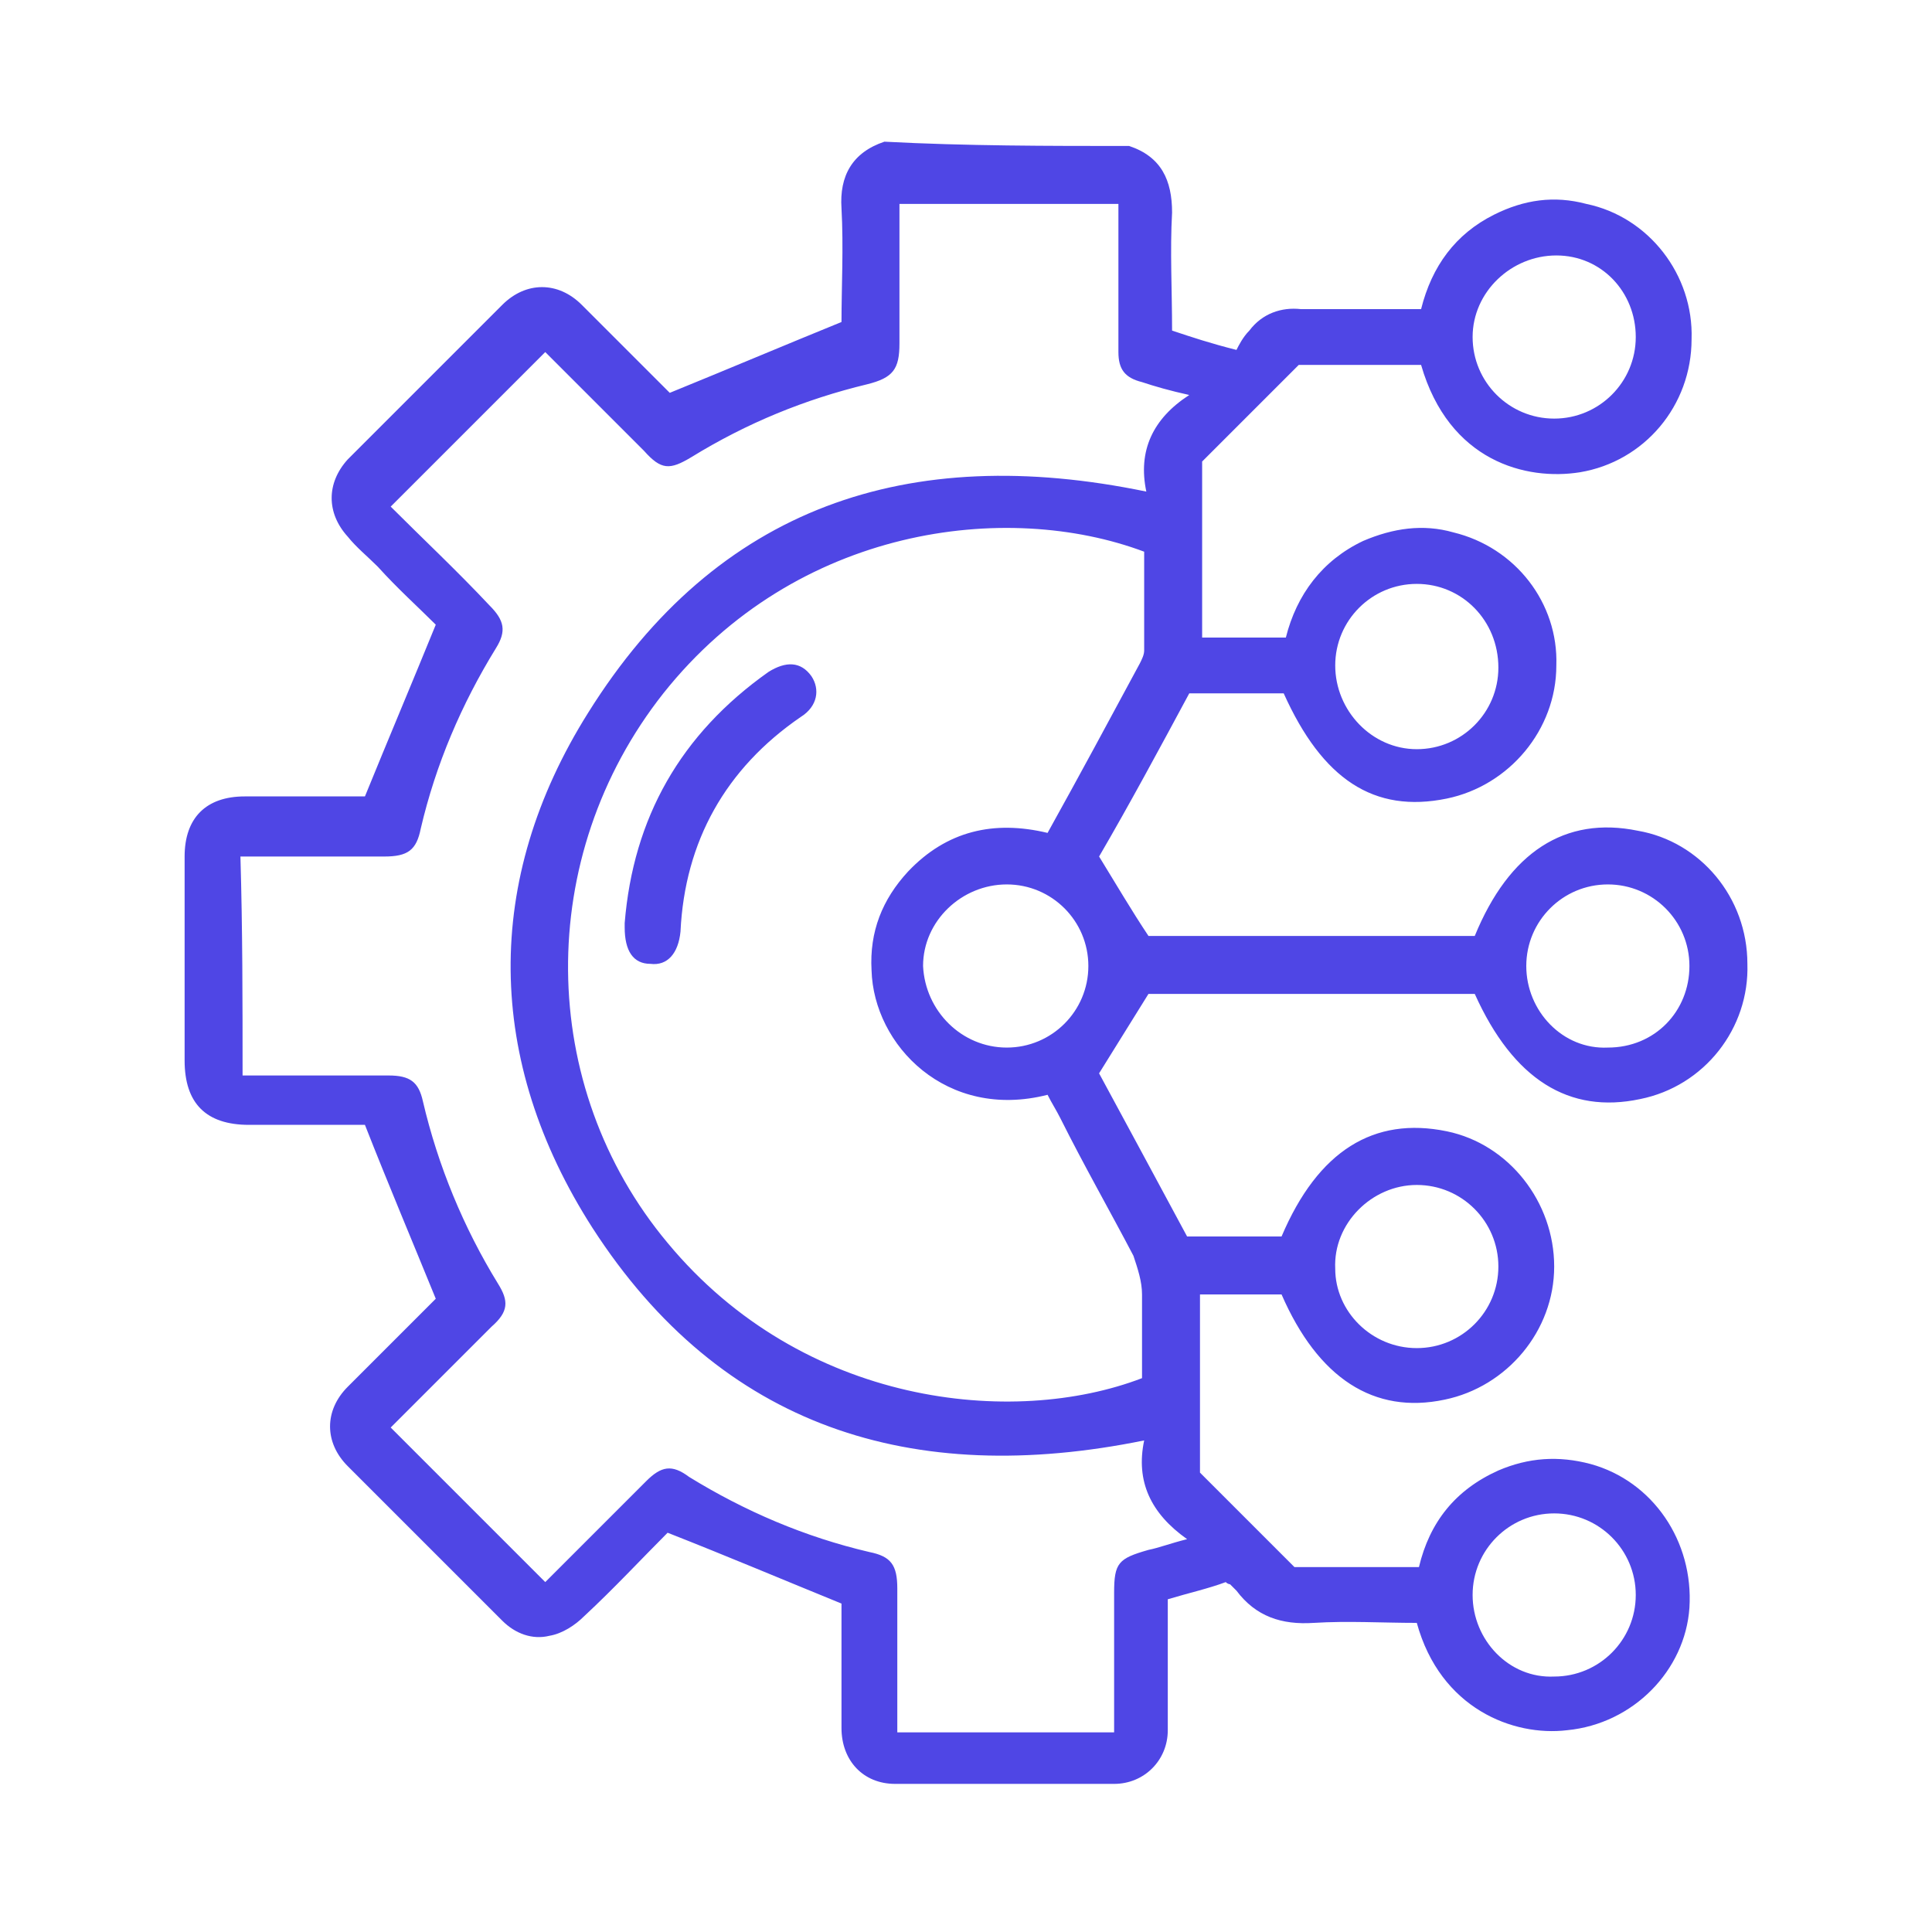
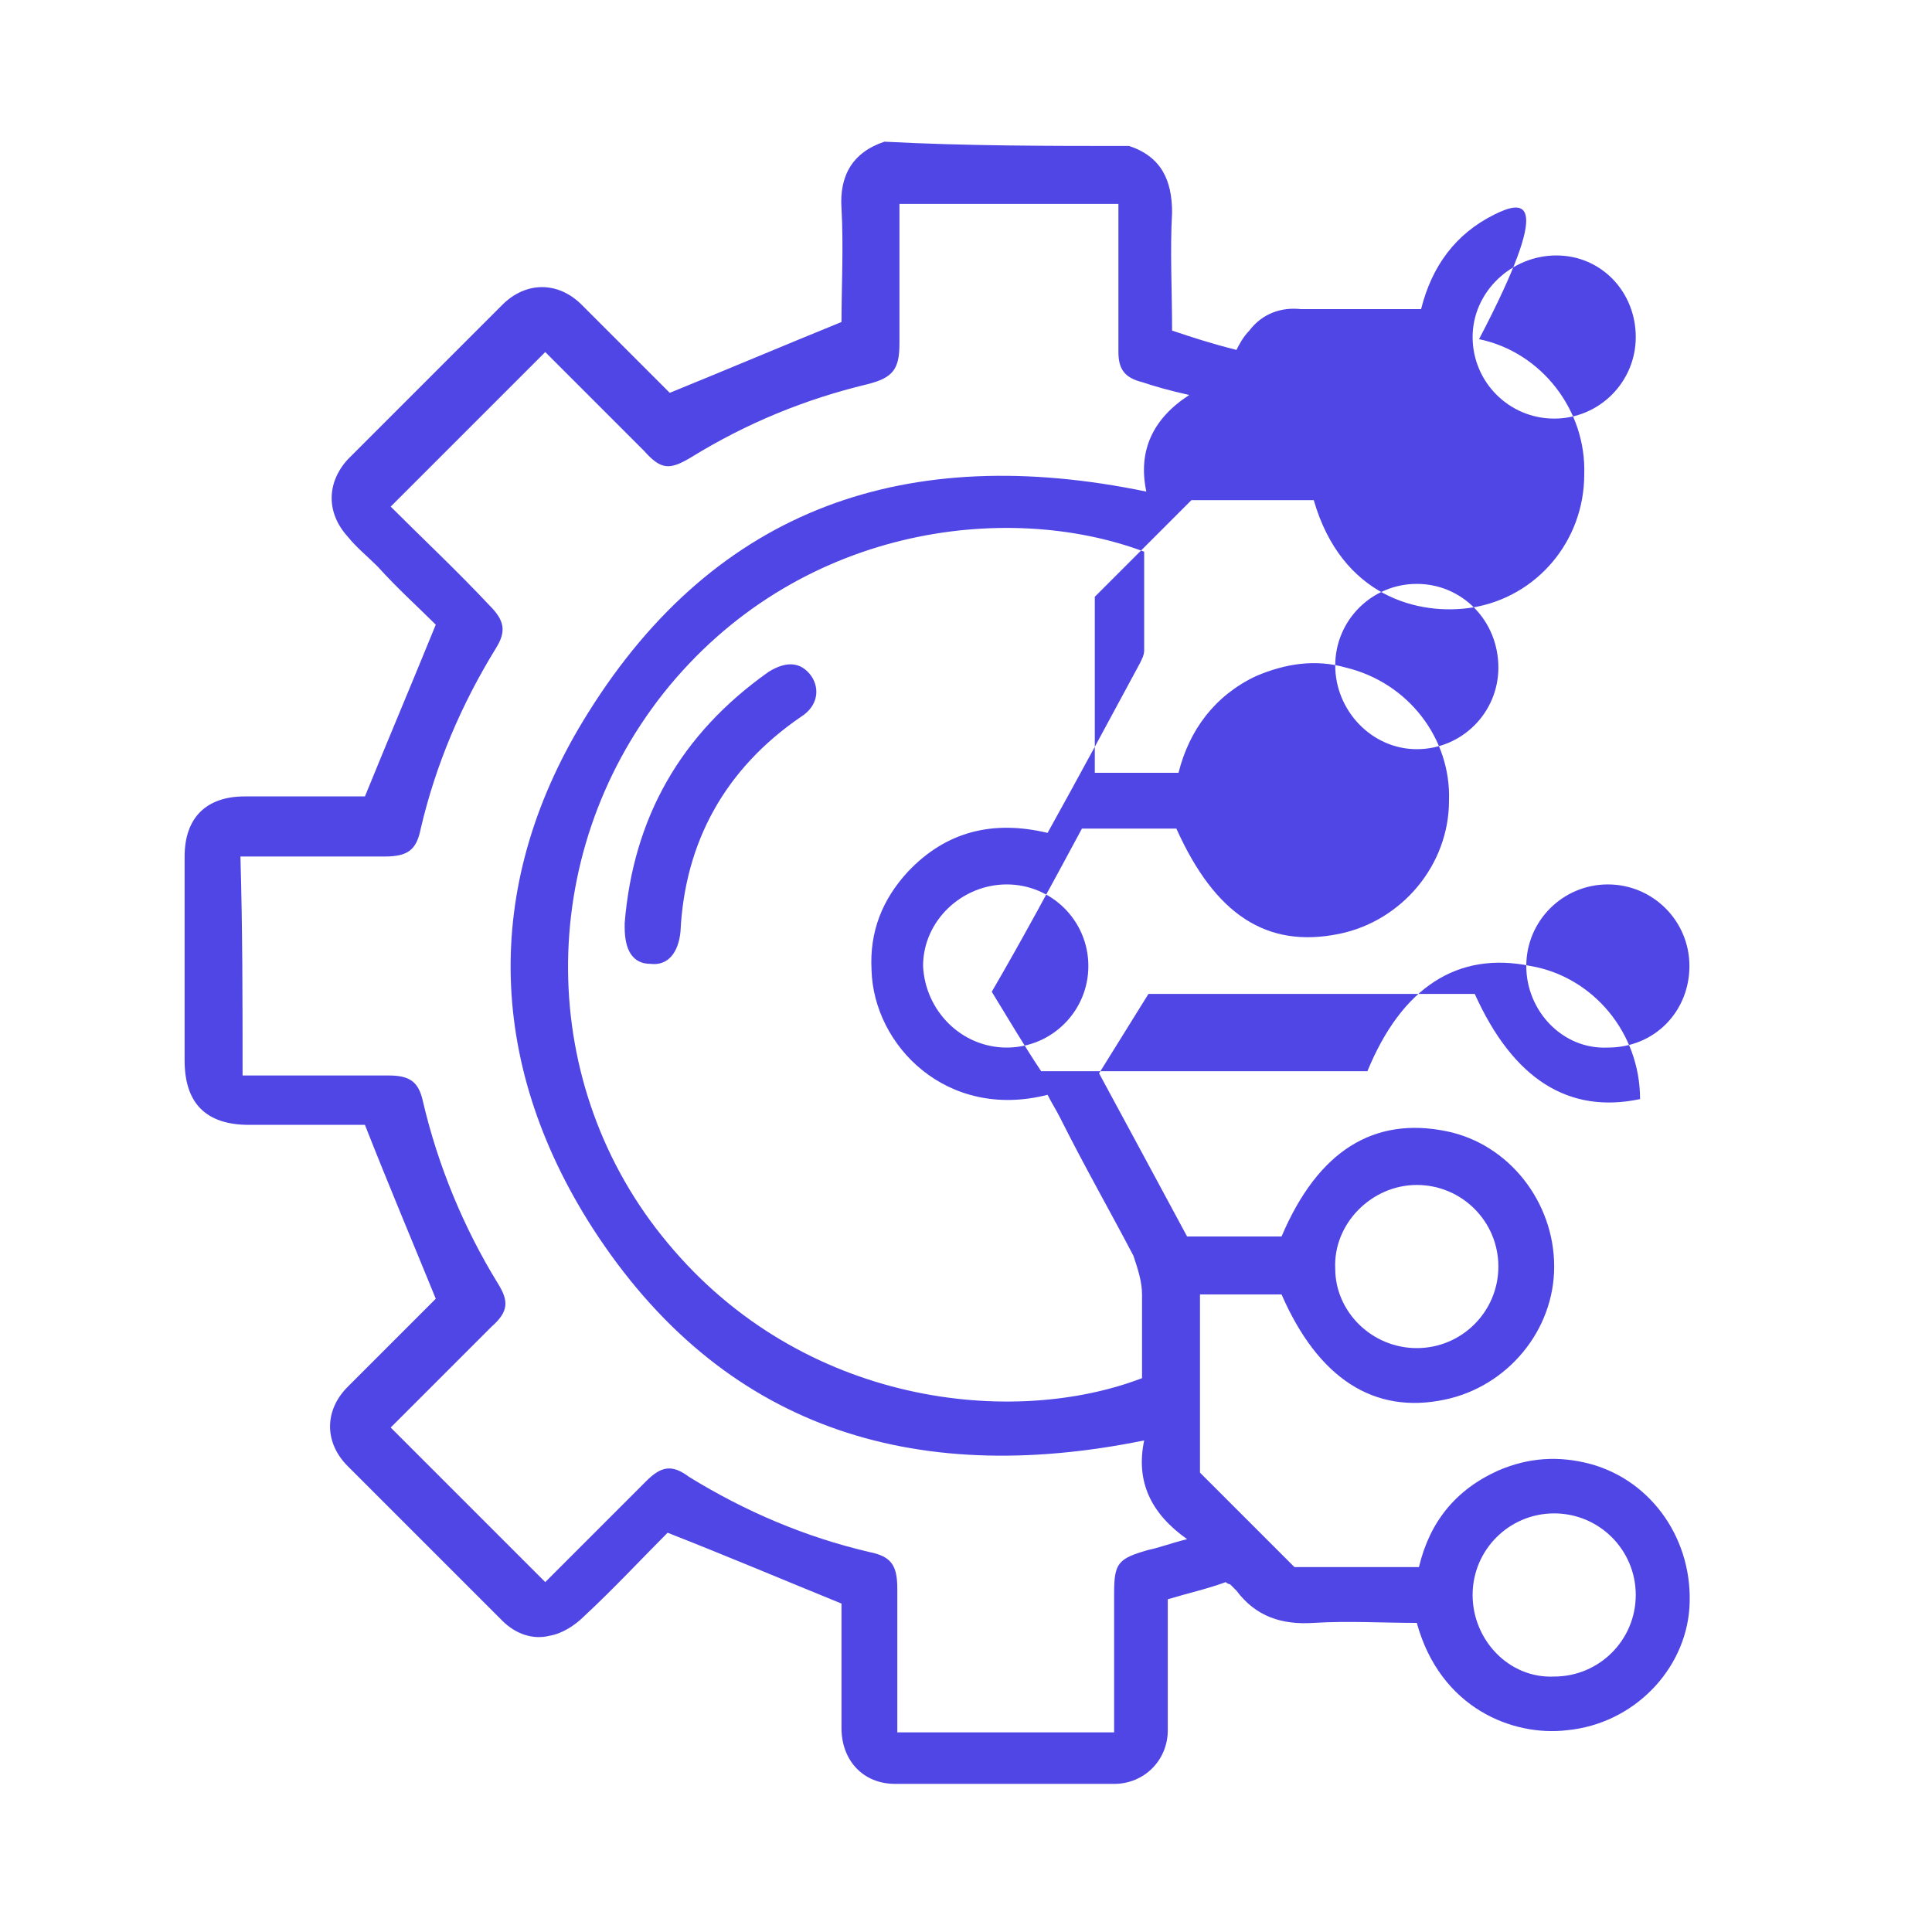
<svg xmlns="http://www.w3.org/2000/svg" version="1.1" id="Layer_1" x="0px" y="0px" viewBox="0 0 90 90" style="enable-background:new 0 0 90 90;" xml:space="preserve">
  <style type="text/css">
	.st0{fill:#4F46E5;}
</style>
-   <path class="st0" d="M68.7,46.3c1.8,4,4.4,5.6,7.7,4.9c3-0.6,5.1-3.3,5-6.3c0-3.1-2.2-5.7-5.1-6.2c-3.4-0.7-6,1-7.6,4.9  c-5.1,0-10.2,0-15.2,0c-0.8-1.2-1.5-2.4-2.3-3.7c1.4-2.4,2.8-5,4.2-7.6c1.2,0,2.4,0,3.6,0c0.3,0,0.6,0,0.8,0c1.8,4,4.2,5.6,7.6,4.9  c2.9-0.6,5.1-3.2,5.1-6.2c0.1-2.9-1.9-5.5-4.8-6.2c-1.4-0.4-2.8-0.2-4.2,0.4c-1.9,0.9-3.1,2.5-3.6,4.5c-1.4,0-2.6,0-3.9,0  c0-2.8,0-5.6,0-8.2c1.6-1.6,3-3,4.5-4.5c1.8,0,3.8,0,5.7,0c1.3,4.5,4.9,5.4,7.4,5c3-0.5,5.2-3.1,5.2-6.2c0.1-3-2-5.7-4.9-6.3  C72.4,9.1,71,9.3,69.6,10c-1.8,0.9-2.9,2.4-3.4,4.4c-1.9,0-3.8,0-5.6,0c-0.9-0.1-1.8,0.2-2.4,1c-0.3,0.3-0.5,0.7-0.6,0.9  c-1.2-0.3-2.1-0.6-3-0.9c0-1.9-0.1-3.7,0-5.5c0-1.5-0.5-2.6-2-3.1c-3.8,0-7.6,0-11.4-0.2c-1.5,0.5-2.1,1.6-2,3.1  c0.1,1.8,0,3.7,0,5.3c-2.7,1.1-5.3,2.2-8,3.3c0,0-0.2-0.2-0.3-0.3c-1.3-1.3-2.5-2.5-3.8-3.8c-1.1-1.1-2.6-1.1-3.7,0  c-2.4,2.4-4.8,4.8-7.2,7.2c-1,1.1-1,2.5,0,3.6c0.4,0.5,0.9,0.9,1.4,1.4c0.9,1,1.9,1.9,2.7,2.7c-1.1,2.7-2.2,5.3-3.3,8  c-1.8,0-3.7,0-5.6,0c-1.8,0-2.8,1-2.8,2.8c0,3.2,0,6.3,0,9.5c0,2,1,3,3,3c1.8,0,3.7,0,5.4,0c1.1,2.8,2.2,5.4,3.3,8.1  c-1.3,1.3-2.7,2.7-4.1,4.1c-1.1,1.1-1.1,2.6,0,3.7c2.4,2.4,4.8,4.8,7.2,7.2c0.6,0.6,1.4,0.9,2.2,0.7c0.6-0.1,1.2-0.5,1.6-0.9  c1.4-1.3,2.7-2.7,3.9-3.9c2.8,1.1,5.4,2.2,8.1,3.3c0,1.8,0,3.8,0,5.8c0,1.5,1,2.6,2.5,2.6c3.4,0,6.8,0,10.2,0c1.4,0,2.5-1.1,2.5-2.5  c0-1.8,0-3.5,0-5.3c0-0.3,0-0.5,0-0.8c1-0.3,1.9-0.5,2.7-0.8c0.1,0.1,0.2,0.1,0.2,0.1c0.1,0.1,0.2,0.2,0.3,0.3  c0.9,1.2,2.1,1.6,3.6,1.5c1.6-0.1,3.2,0,4.8,0c1.1,4,4.5,5.3,7,5c3.1-0.3,5.5-2.8,5.7-5.7c0.2-3.1-1.7-5.9-4.6-6.7  c-1.5-0.4-2.9-0.3-4.3,0.3c-2,0.9-3.2,2.4-3.7,4.5c-2,0-3.9,0-5.8,0c-1.5-1.5-2.9-2.9-4.4-4.4c0-2.7,0-5.5,0-8.3c1.3,0,2.6,0,3.8,0  c1.7,3.9,4.3,5.6,7.6,4.9c2.9-0.6,5.1-3.2,5.1-6.2s-2.1-5.7-5-6.3c-3.4-0.7-6,0.9-7.7,4.9c-1.4,0-2.9,0-4.4,0  c-1.4-2.6-2.8-5.2-4.1-7.6c0.8-1.3,1.5-2.4,2.3-3.7C58.4,46.3,63.6,46.3,68.7,46.3z M74.9,41.2c2.1,0,3.8,1.7,3.8,3.8  s-1.6,3.8-3.8,3.8c-2.1,0.1-3.8-1.7-3.8-3.8S72.8,41.2,74.9,41.2z M66,27.2c2.1,0,3.8,1.7,3.8,3.9c0,2.1-1.7,3.8-3.8,3.8  s-3.8-1.8-3.8-3.9S63.9,27.2,66,27.2z M72.5,11.9c2.1,0,3.7,1.7,3.7,3.8s-1.7,3.8-3.8,3.8c-2.1,0-3.8-1.7-3.8-3.8  C68.6,13.6,70.4,11.9,72.5,11.9z M72.4,70.5c2.1,0,3.8,1.7,3.8,3.8c0,2.1-1.7,3.8-3.8,3.8c-2.1,0.1-3.8-1.7-3.8-3.8  S70.3,70.5,72.4,70.5z M66,55.2c2.1,0,3.8,1.7,3.8,3.8s-1.7,3.8-3.8,3.8s-3.8-1.7-3.8-3.7C62.1,57,63.9,55.2,66,55.2z M55.3,71.7  c-0.8,0.2-1.3,0.4-1.8,0.5c-1.4,0.4-1.6,0.6-1.6,2c0,1.9,0,3.8,0,5.7c0,0.3,0,0.5,0,0.8c-3.3,0-6.7,0-10.1,0c0-0.3,0-0.5,0-0.8  c0-2,0-3.9,0-5.9c0-1.1-0.3-1.5-1.3-1.7c-3-0.7-5.8-1.9-8.4-3.5c-0.8-0.6-1.3-0.5-2,0.2c-1.6,1.6-3.2,3.2-4.7,4.7  c-2.4-2.4-4.8-4.8-7.2-7.2c0.1-0.1,0.3-0.3,0.4-0.4c1.5-1.5,2.9-2.9,4.3-4.3c0.8-0.7,0.8-1.2,0.3-2c-1.6-2.6-2.8-5.5-3.5-8.5  c-0.2-0.9-0.6-1.2-1.6-1.2c-2,0-3.9,0-5.9,0c-0.3,0-0.6,0-0.9,0c0-3.5,0-6.8-0.1-10.2c0.3,0,0.5,0,0.8,0c2,0,3.9,0,5.9,0  c1.1,0,1.5-0.3,1.7-1.3c0.7-3,1.9-5.8,3.5-8.4c0.5-0.8,0.4-1.3-0.3-2c-1.5-1.6-3.1-3.1-4.6-4.6c2.4-2.4,4.8-4.8,7.2-7.2  c1.5,1.5,3.1,3.1,4.6,4.6c0.8,0.9,1.2,0.9,2.2,0.3c2.6-1.6,5.3-2.7,8.2-3.4c1.2-0.3,1.5-0.7,1.5-1.9c0-2.1,0-4.3,0-6.5  c3.4,0,6.8,0,10.2,0c0,0.9,0,1.7,0,2.6c0,1.5,0,2.9,0,4.3c0,0.8,0.3,1.2,1.1,1.4c0.6,0.2,1.3,0.4,2.2,0.6c-1.7,1.1-2.4,2.6-2,4.5  c-11.1-2.3-20,0.7-26,10.3c-4.9,7.8-4.8,16.2,0.2,24c6,9.3,14.9,12.1,25.7,9.9C52.9,69,53.6,70.5,55.3,71.7z M48.8,38.8  c-2.5-0.6-4.7-0.1-6.5,1.8c-1.2,1.3-1.8,2.8-1.7,4.6c0.1,3.5,3.5,7,8.2,5.8c0.2,0.4,0.4,0.7,0.6,1.1c1.1,2.2,2.3,4.3,3.4,6.4  c0.2,0.6,0.4,1.2,0.4,1.8c0,1.3,0,2.6,0,3.9c-6,2.3-15.8,1.3-22.1-6.3c-6.1-7.3-6.2-18-0.2-25.6c6.2-7.8,16-9,22.4-6.6  c0,1.6,0,3.1,0,4.6c0,0.2-0.1,0.4-0.2,0.6C51.7,33.5,50.3,36.1,48.8,38.8z M50.7,45c0,2.1-1.7,3.8-3.8,3.8S43.1,47.1,43,45  c0-2.1,1.8-3.8,3.9-3.8C49,41.2,50.7,42.9,50.7,45z M37.8,31.5c0.4,0.6,0.3,1.4-0.5,1.9c-3.5,2.4-5.4,5.8-5.6,10  c-0.1,1-0.6,1.6-1.4,1.5c-0.8,0-1.2-0.6-1.2-1.7c0,0,0-0.1,0-0.2c0.4-4.9,2.6-8.8,6.7-11.7C36.6,30.8,37.3,30.8,37.8,31.5z" />
+   <path class="st0" d="M68.7,46.3c1.8,4,4.4,5.6,7.7,4.9c0-3.1-2.2-5.7-5.1-6.2c-3.4-0.7-6,1-7.6,4.9  c-5.1,0-10.2,0-15.2,0c-0.8-1.2-1.5-2.4-2.3-3.7c1.4-2.4,2.8-5,4.2-7.6c1.2,0,2.4,0,3.6,0c0.3,0,0.6,0,0.8,0c1.8,4,4.2,5.6,7.6,4.9  c2.9-0.6,5.1-3.2,5.1-6.2c0.1-2.9-1.9-5.5-4.8-6.2c-1.4-0.4-2.8-0.2-4.2,0.4c-1.9,0.9-3.1,2.5-3.6,4.5c-1.4,0-2.6,0-3.9,0  c0-2.8,0-5.6,0-8.2c1.6-1.6,3-3,4.5-4.5c1.8,0,3.8,0,5.7,0c1.3,4.5,4.9,5.4,7.4,5c3-0.5,5.2-3.1,5.2-6.2c0.1-3-2-5.7-4.9-6.3  C72.4,9.1,71,9.3,69.6,10c-1.8,0.9-2.9,2.4-3.4,4.4c-1.9,0-3.8,0-5.6,0c-0.9-0.1-1.8,0.2-2.4,1c-0.3,0.3-0.5,0.7-0.6,0.9  c-1.2-0.3-2.1-0.6-3-0.9c0-1.9-0.1-3.7,0-5.5c0-1.5-0.5-2.6-2-3.1c-3.8,0-7.6,0-11.4-0.2c-1.5,0.5-2.1,1.6-2,3.1  c0.1,1.8,0,3.7,0,5.3c-2.7,1.1-5.3,2.2-8,3.3c0,0-0.2-0.2-0.3-0.3c-1.3-1.3-2.5-2.5-3.8-3.8c-1.1-1.1-2.6-1.1-3.7,0  c-2.4,2.4-4.8,4.8-7.2,7.2c-1,1.1-1,2.5,0,3.6c0.4,0.5,0.9,0.9,1.4,1.4c0.9,1,1.9,1.9,2.7,2.7c-1.1,2.7-2.2,5.3-3.3,8  c-1.8,0-3.7,0-5.6,0c-1.8,0-2.8,1-2.8,2.8c0,3.2,0,6.3,0,9.5c0,2,1,3,3,3c1.8,0,3.7,0,5.4,0c1.1,2.8,2.2,5.4,3.3,8.1  c-1.3,1.3-2.7,2.7-4.1,4.1c-1.1,1.1-1.1,2.6,0,3.7c2.4,2.4,4.8,4.8,7.2,7.2c0.6,0.6,1.4,0.9,2.2,0.7c0.6-0.1,1.2-0.5,1.6-0.9  c1.4-1.3,2.7-2.7,3.9-3.9c2.8,1.1,5.4,2.2,8.1,3.3c0,1.8,0,3.8,0,5.8c0,1.5,1,2.6,2.5,2.6c3.4,0,6.8,0,10.2,0c1.4,0,2.5-1.1,2.5-2.5  c0-1.8,0-3.5,0-5.3c0-0.3,0-0.5,0-0.8c1-0.3,1.9-0.5,2.7-0.8c0.1,0.1,0.2,0.1,0.2,0.1c0.1,0.1,0.2,0.2,0.3,0.3  c0.9,1.2,2.1,1.6,3.6,1.5c1.6-0.1,3.2,0,4.8,0c1.1,4,4.5,5.3,7,5c3.1-0.3,5.5-2.8,5.7-5.7c0.2-3.1-1.7-5.9-4.6-6.7  c-1.5-0.4-2.9-0.3-4.3,0.3c-2,0.9-3.2,2.4-3.7,4.5c-2,0-3.9,0-5.8,0c-1.5-1.5-2.9-2.9-4.4-4.4c0-2.7,0-5.5,0-8.3c1.3,0,2.6,0,3.8,0  c1.7,3.9,4.3,5.6,7.6,4.9c2.9-0.6,5.1-3.2,5.1-6.2s-2.1-5.7-5-6.3c-3.4-0.7-6,0.9-7.7,4.9c-1.4,0-2.9,0-4.4,0  c-1.4-2.6-2.8-5.2-4.1-7.6c0.8-1.3,1.5-2.4,2.3-3.7C58.4,46.3,63.6,46.3,68.7,46.3z M74.9,41.2c2.1,0,3.8,1.7,3.8,3.8  s-1.6,3.8-3.8,3.8c-2.1,0.1-3.8-1.7-3.8-3.8S72.8,41.2,74.9,41.2z M66,27.2c2.1,0,3.8,1.7,3.8,3.9c0,2.1-1.7,3.8-3.8,3.8  s-3.8-1.8-3.8-3.9S63.9,27.2,66,27.2z M72.5,11.9c2.1,0,3.7,1.7,3.7,3.8s-1.7,3.8-3.8,3.8c-2.1,0-3.8-1.7-3.8-3.8  C68.6,13.6,70.4,11.9,72.5,11.9z M72.4,70.5c2.1,0,3.8,1.7,3.8,3.8c0,2.1-1.7,3.8-3.8,3.8c-2.1,0.1-3.8-1.7-3.8-3.8  S70.3,70.5,72.4,70.5z M66,55.2c2.1,0,3.8,1.7,3.8,3.8s-1.7,3.8-3.8,3.8s-3.8-1.7-3.8-3.7C62.1,57,63.9,55.2,66,55.2z M55.3,71.7  c-0.8,0.2-1.3,0.4-1.8,0.5c-1.4,0.4-1.6,0.6-1.6,2c0,1.9,0,3.8,0,5.7c0,0.3,0,0.5,0,0.8c-3.3,0-6.7,0-10.1,0c0-0.3,0-0.5,0-0.8  c0-2,0-3.9,0-5.9c0-1.1-0.3-1.5-1.3-1.7c-3-0.7-5.8-1.9-8.4-3.5c-0.8-0.6-1.3-0.5-2,0.2c-1.6,1.6-3.2,3.2-4.7,4.7  c-2.4-2.4-4.8-4.8-7.2-7.2c0.1-0.1,0.3-0.3,0.4-0.4c1.5-1.5,2.9-2.9,4.3-4.3c0.8-0.7,0.8-1.2,0.3-2c-1.6-2.6-2.8-5.5-3.5-8.5  c-0.2-0.9-0.6-1.2-1.6-1.2c-2,0-3.9,0-5.9,0c-0.3,0-0.6,0-0.9,0c0-3.5,0-6.8-0.1-10.2c0.3,0,0.5,0,0.8,0c2,0,3.9,0,5.9,0  c1.1,0,1.5-0.3,1.7-1.3c0.7-3,1.9-5.8,3.5-8.4c0.5-0.8,0.4-1.3-0.3-2c-1.5-1.6-3.1-3.1-4.6-4.6c2.4-2.4,4.8-4.8,7.2-7.2  c1.5,1.5,3.1,3.1,4.6,4.6c0.8,0.9,1.2,0.9,2.2,0.3c2.6-1.6,5.3-2.7,8.2-3.4c1.2-0.3,1.5-0.7,1.5-1.9c0-2.1,0-4.3,0-6.5  c3.4,0,6.8,0,10.2,0c0,0.9,0,1.7,0,2.6c0,1.5,0,2.9,0,4.3c0,0.8,0.3,1.2,1.1,1.4c0.6,0.2,1.3,0.4,2.2,0.6c-1.7,1.1-2.4,2.6-2,4.5  c-11.1-2.3-20,0.7-26,10.3c-4.9,7.8-4.8,16.2,0.2,24c6,9.3,14.9,12.1,25.7,9.9C52.9,69,53.6,70.5,55.3,71.7z M48.8,38.8  c-2.5-0.6-4.7-0.1-6.5,1.8c-1.2,1.3-1.8,2.8-1.7,4.6c0.1,3.5,3.5,7,8.2,5.8c0.2,0.4,0.4,0.7,0.6,1.1c1.1,2.2,2.3,4.3,3.4,6.4  c0.2,0.6,0.4,1.2,0.4,1.8c0,1.3,0,2.6,0,3.9c-6,2.3-15.8,1.3-22.1-6.3c-6.1-7.3-6.2-18-0.2-25.6c6.2-7.8,16-9,22.4-6.6  c0,1.6,0,3.1,0,4.6c0,0.2-0.1,0.4-0.2,0.6C51.7,33.5,50.3,36.1,48.8,38.8z M50.7,45c0,2.1-1.7,3.8-3.8,3.8S43.1,47.1,43,45  c0-2.1,1.8-3.8,3.9-3.8C49,41.2,50.7,42.9,50.7,45z M37.8,31.5c0.4,0.6,0.3,1.4-0.5,1.9c-3.5,2.4-5.4,5.8-5.6,10  c-0.1,1-0.6,1.6-1.4,1.5c-0.8,0-1.2-0.6-1.2-1.7c0,0,0-0.1,0-0.2c0.4-4.9,2.6-8.8,6.7-11.7C36.6,30.8,37.3,30.8,37.8,31.5z" />
</svg>